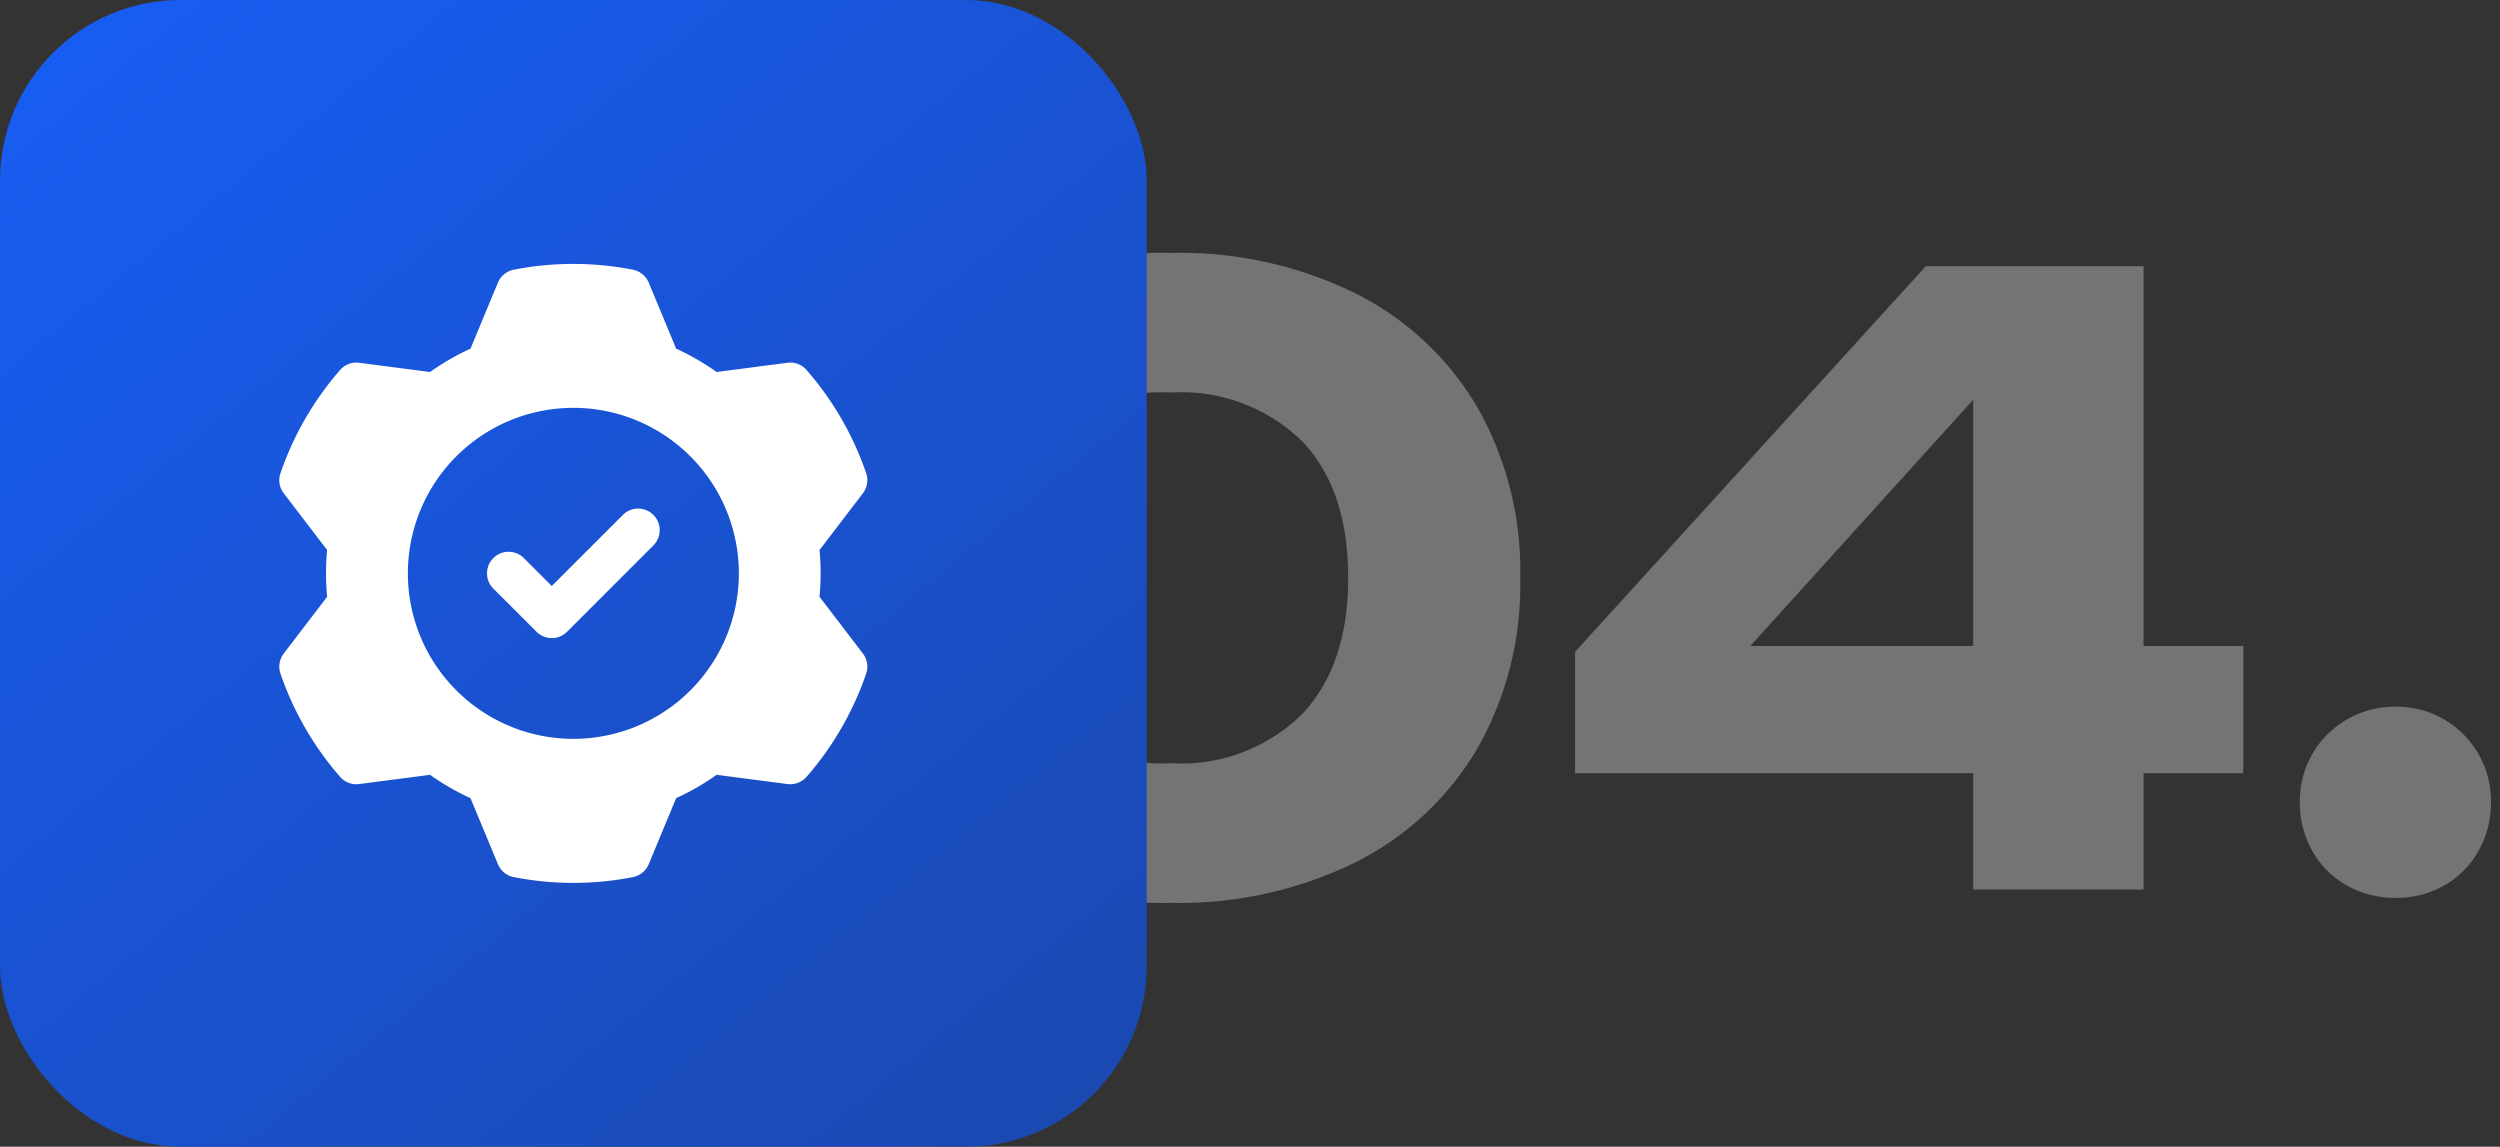
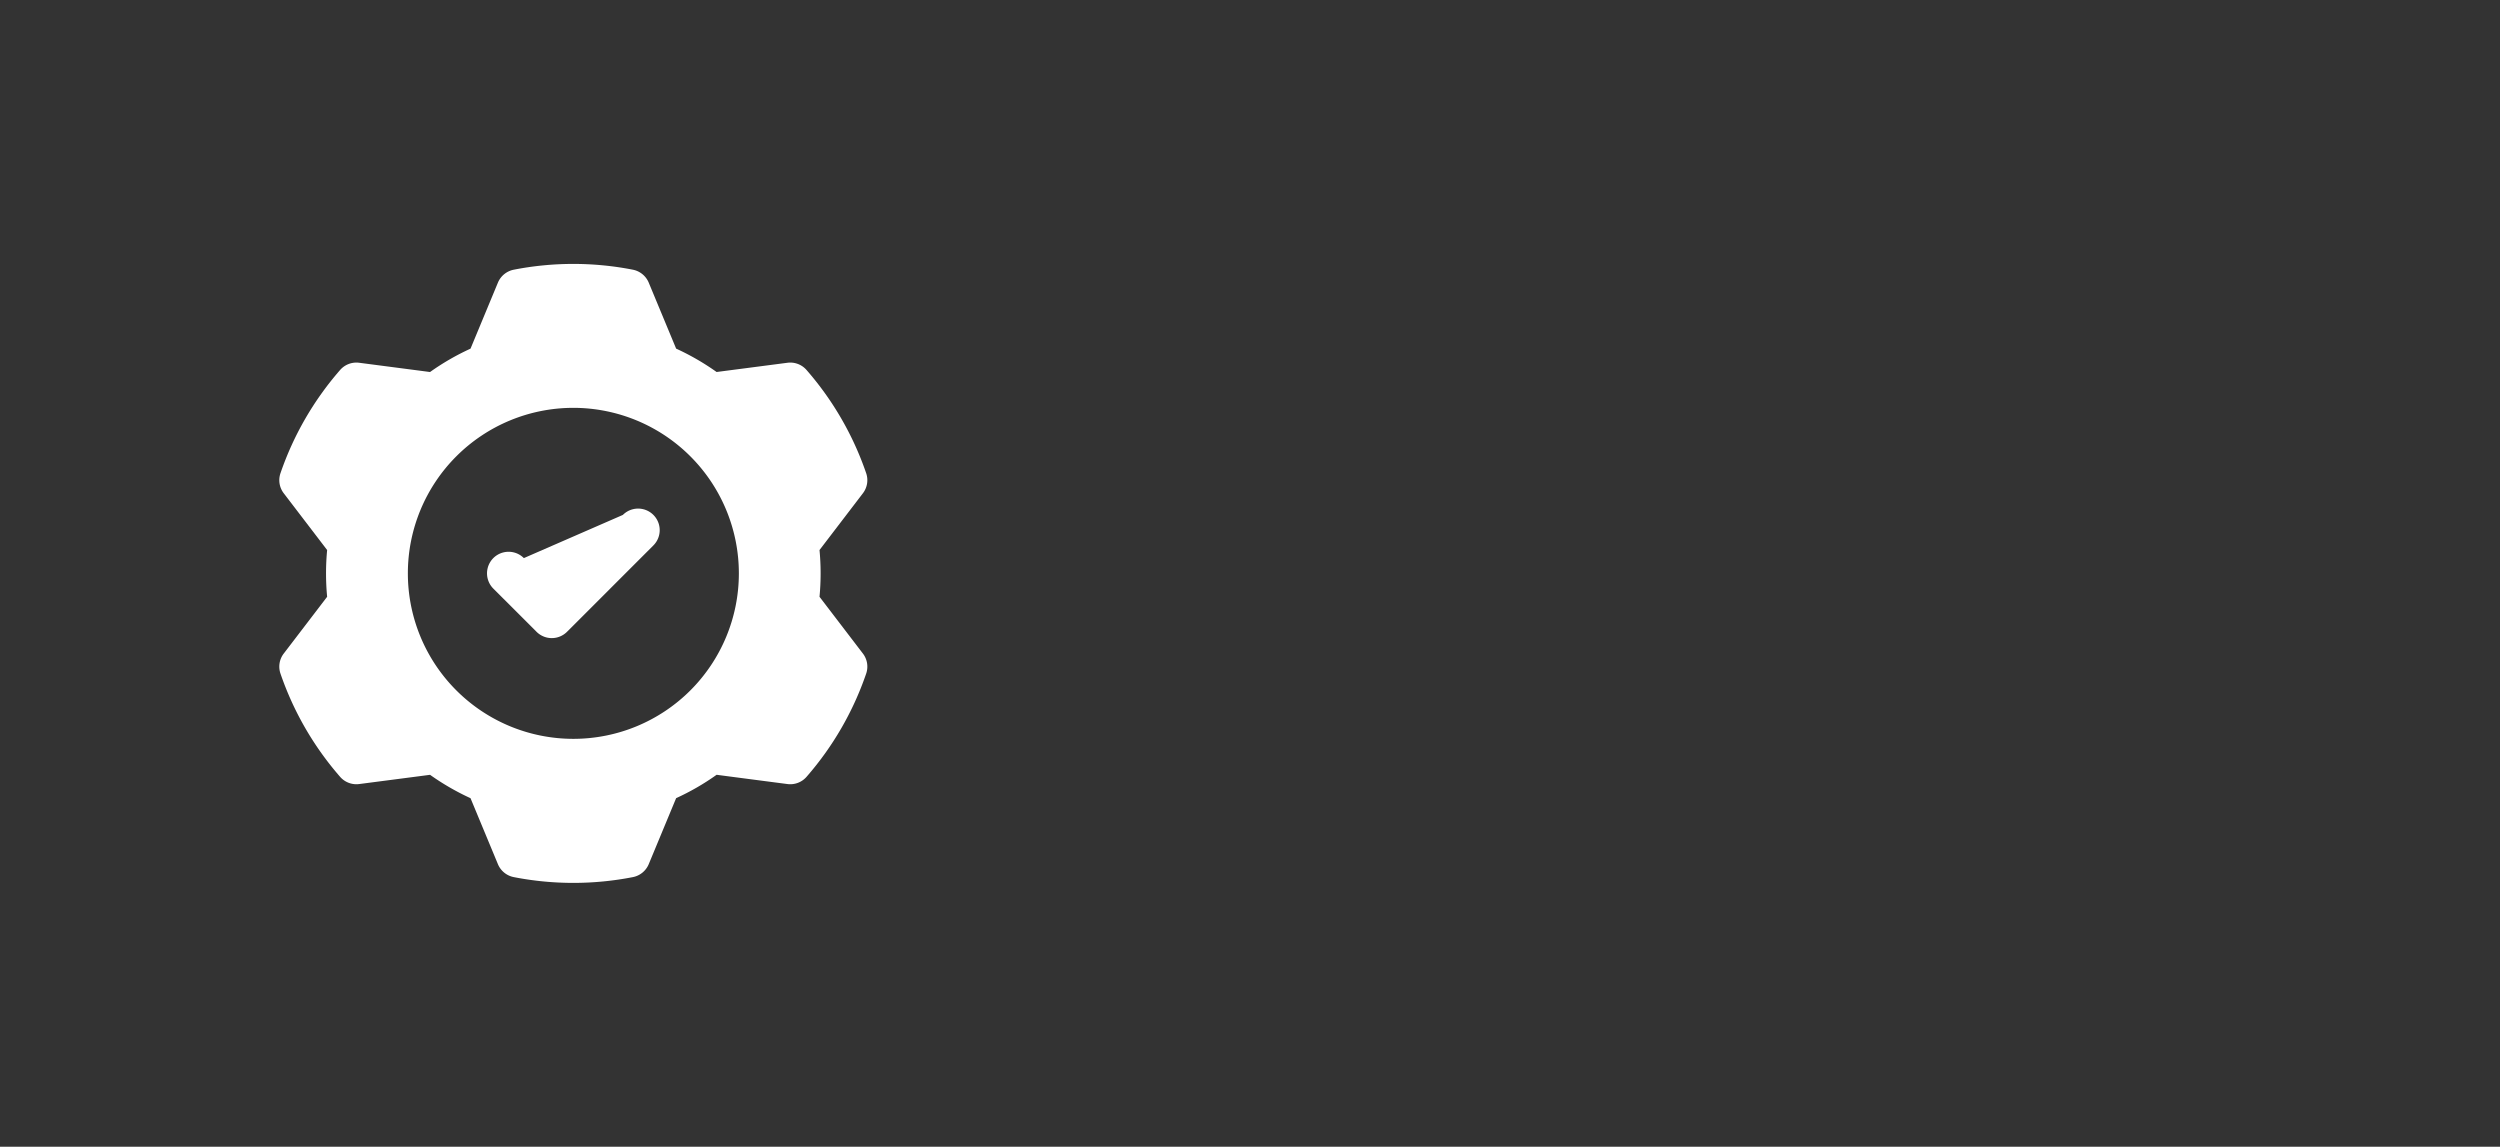
<svg xmlns="http://www.w3.org/2000/svg" width="138.368" height="63.468" viewBox="0 0 138.368 63.468">
  <rect x="0" y="0" width="138.368" height="63.468" fill="#333333" stroke="none" />
  <defs>
    <linearGradient id="linear-gradient" x1="-0.115" y1="-0.155" x2="1.12" y2="1.35" gradientUnits="objectBoundingBox">
      <stop offset="0" stop-color="#1761ff" />
      <stop offset="1" stop-color="#1c429d" />
    </linearGradient>
  </defs>
  <g id="Group_25105" data-name="Group 25105" transform="translate(-339 -3785.865)">
-     <path id="Path_22902" data-name="Path 22902" d="M-26.68.736A22.281,22.281,0,0,1-36.938-1.5a16.084,16.084,0,0,1-6.739-6.279,18.42,18.42,0,0,1-2.369-9.476,18.42,18.42,0,0,1,2.369-9.476,16.084,16.084,0,0,1,6.739-6.279A22.281,22.281,0,0,1-26.68-35.236a22.032,22.032,0,0,1,10.189,2.231,16.266,16.266,0,0,1,6.739,6.279A18.281,18.281,0,0,1-7.36-17.25,18.281,18.281,0,0,1-9.752-7.774,16.266,16.266,0,0,1-16.491-1.5,22.032,22.032,0,0,1-26.68.736Zm0-7.728a9.524,9.524,0,0,0,7.222-2.691q2.576-2.691,2.576-7.567,0-4.922-2.576-7.59a9.57,9.57,0,0,0-7.222-2.668,9.726,9.726,0,0,0-7.268,2.668q-2.622,2.668-2.622,7.59,0,4.876,2.622,7.567A9.679,9.679,0,0,0-26.68-6.992ZM27.14-34.5V0H17.71V-30.314h2.9L2.668-10.488l-.046-2.99H32.66V-6.44H-4.324v-6.716L15.088-34.5ZM41.078.46a5.368,5.368,0,0,1-2.691-.69,4.965,4.965,0,0,1-1.909-1.909,5.368,5.368,0,0,1-.69-2.691,5.242,5.242,0,0,1,.69-2.668,5.182,5.182,0,0,1,1.909-1.909,5.233,5.233,0,0,1,2.691-.713,5.2,5.2,0,0,1,2.714.713A5.235,5.235,0,0,1,45.678-7.5a5.242,5.242,0,0,1,.69,2.668,5.368,5.368,0,0,1-.69,2.691A5.012,5.012,0,0,1,43.792-.23,5.332,5.332,0,0,1,41.078.46Z" transform="translate(430.5 3835.099)" fill="#fff" stroke="rgba(0,0,0,0)" stroke-width="1" opacity="0.32" />
    <g id="Group_25035" data-name="Group 25035" transform="translate(108 243.865)">
-       <rect id="Rectangle_27068" data-name="Rectangle 27068" width="63.468" height="63.468" rx="10" transform="translate(231 3542)" fill="url(#linear-gradient)" />
      <g id="Icon" transform="translate(244.678 3555.358)">
        <path id="Path_22886" data-name="Path 22886" d="M22.227,2.284l1.517,3.653a13.794,13.794,0,0,1,2.24,1.294l3.922-.511a1.194,1.194,0,0,1,1.056.4,17.139,17.139,0,0,1,3.3,5.711,1.19,1.19,0,0,1-.182,1.114l-2.4,3.14a13.761,13.761,0,0,1,0,2.587l2.4,3.14a1.19,1.19,0,0,1,.182,1.114,17.139,17.139,0,0,1-3.3,5.711,1.194,1.194,0,0,1-1.056.4s-3.922-.511-3.921-.513a13.578,13.578,0,0,1-2.241,1.294l-1.517,3.655a1.2,1.2,0,0,1-.873.714,17.141,17.141,0,0,1-6.6,0,1.2,1.2,0,0,1-.873-.714l-1.517-3.653a13.794,13.794,0,0,1-2.24-1.294l-3.922.511a1.194,1.194,0,0,1-1.056-.4,17.139,17.139,0,0,1-3.3-5.711,1.19,1.19,0,0,1,.182-1.114l2.4-3.14a13.761,13.761,0,0,1,0-2.587l-2.4-3.14a1.19,1.19,0,0,1-.182-1.114,17.139,17.139,0,0,1,3.3-5.711,1.194,1.194,0,0,1,1.056-.4s3.922.511,3.921.513a13.578,13.578,0,0,1,2.241-1.294l1.517-3.655a1.2,1.2,0,0,1,.873-.714,17.141,17.141,0,0,1,6.6,0,1.2,1.2,0,0,1,.873.714ZM18.056,9.215a9.16,9.16,0,1,0,9.16,9.16A9.164,9.164,0,0,0,18.056,9.215Z" transform="translate(0 0)" fill="#fff" fill-rule="evenodd" />
-         <path id="Path_22887" data-name="Path 22887" d="M9.35,14.179a1.194,1.194,0,0,1,1.689-1.689l1.545,1.544L16.519,10.1a1.194,1.194,0,0,1,1.689,1.689l-4.779,4.779a1.193,1.193,0,0,1-1.689,0Z" transform="translate(4.277 5.041)" fill="#fff" fill-rule="evenodd" />
+         <path id="Path_22887" data-name="Path 22887" d="M9.35,14.179a1.194,1.194,0,0,1,1.689-1.689L16.519,10.1a1.194,1.194,0,0,1,1.689,1.689l-4.779,4.779a1.193,1.193,0,0,1-1.689,0Z" transform="translate(4.277 5.041)" fill="#fff" fill-rule="evenodd" />
      </g>
    </g>
  </g>
</svg>